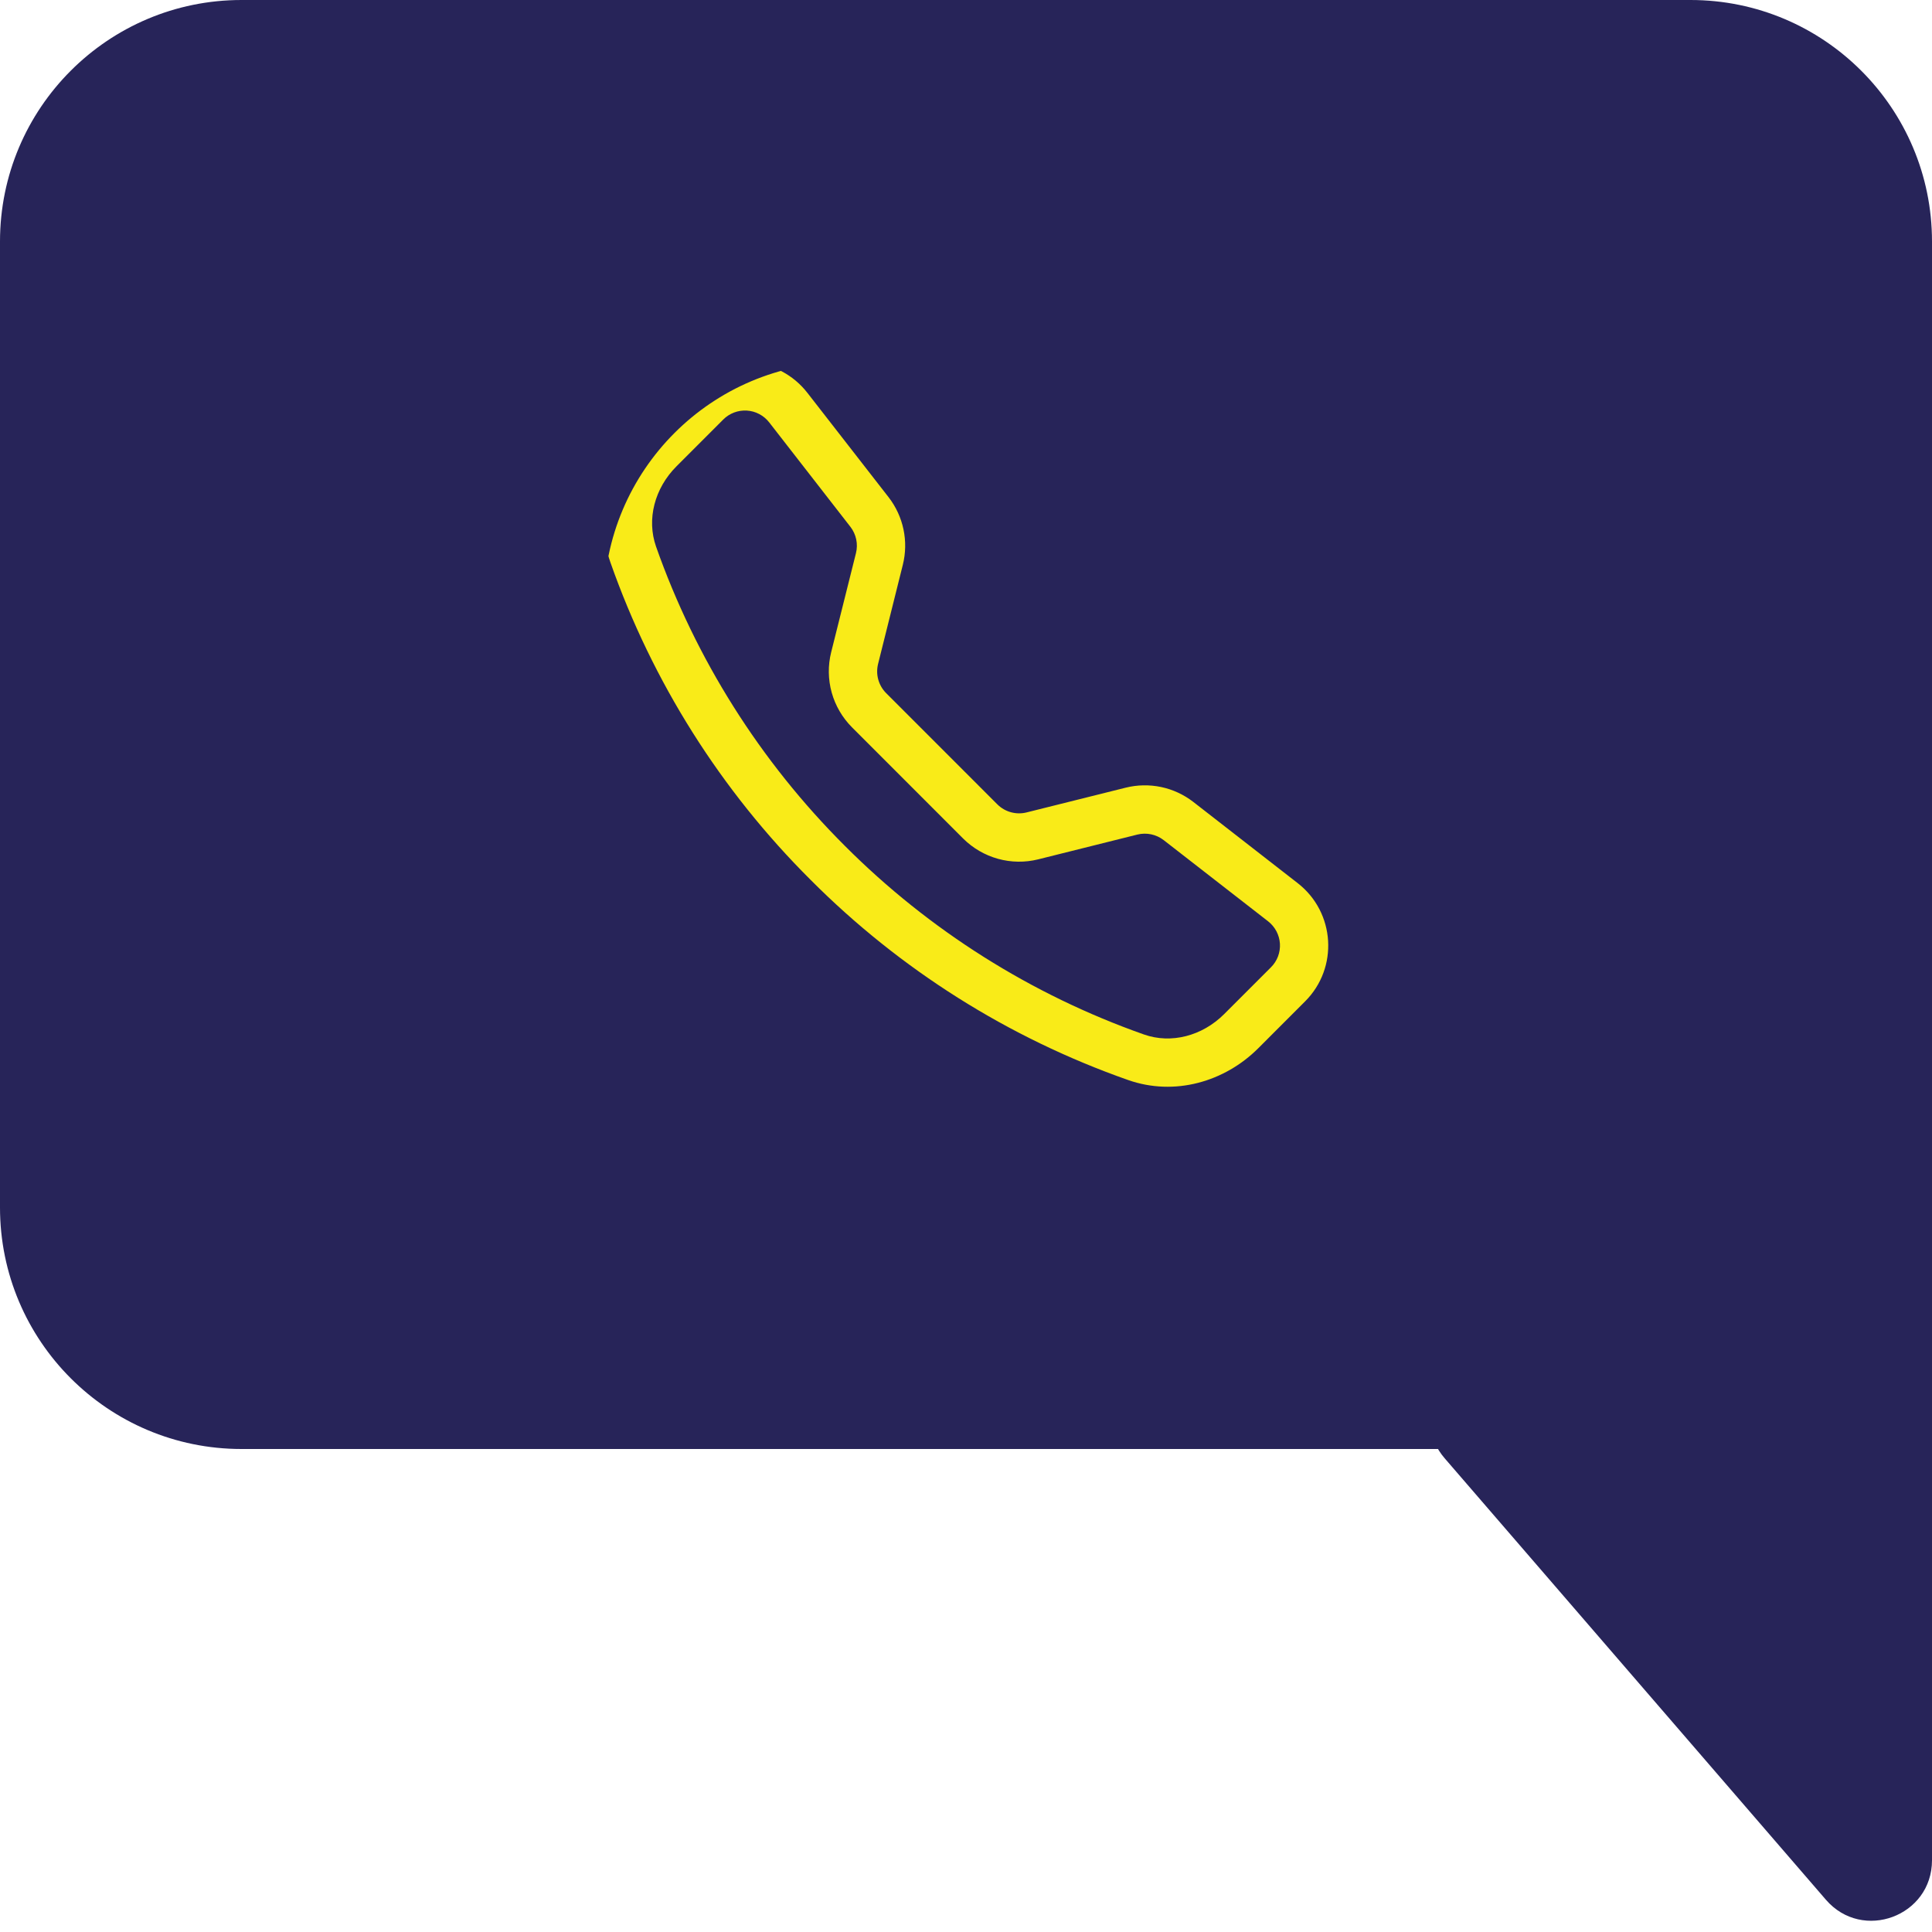
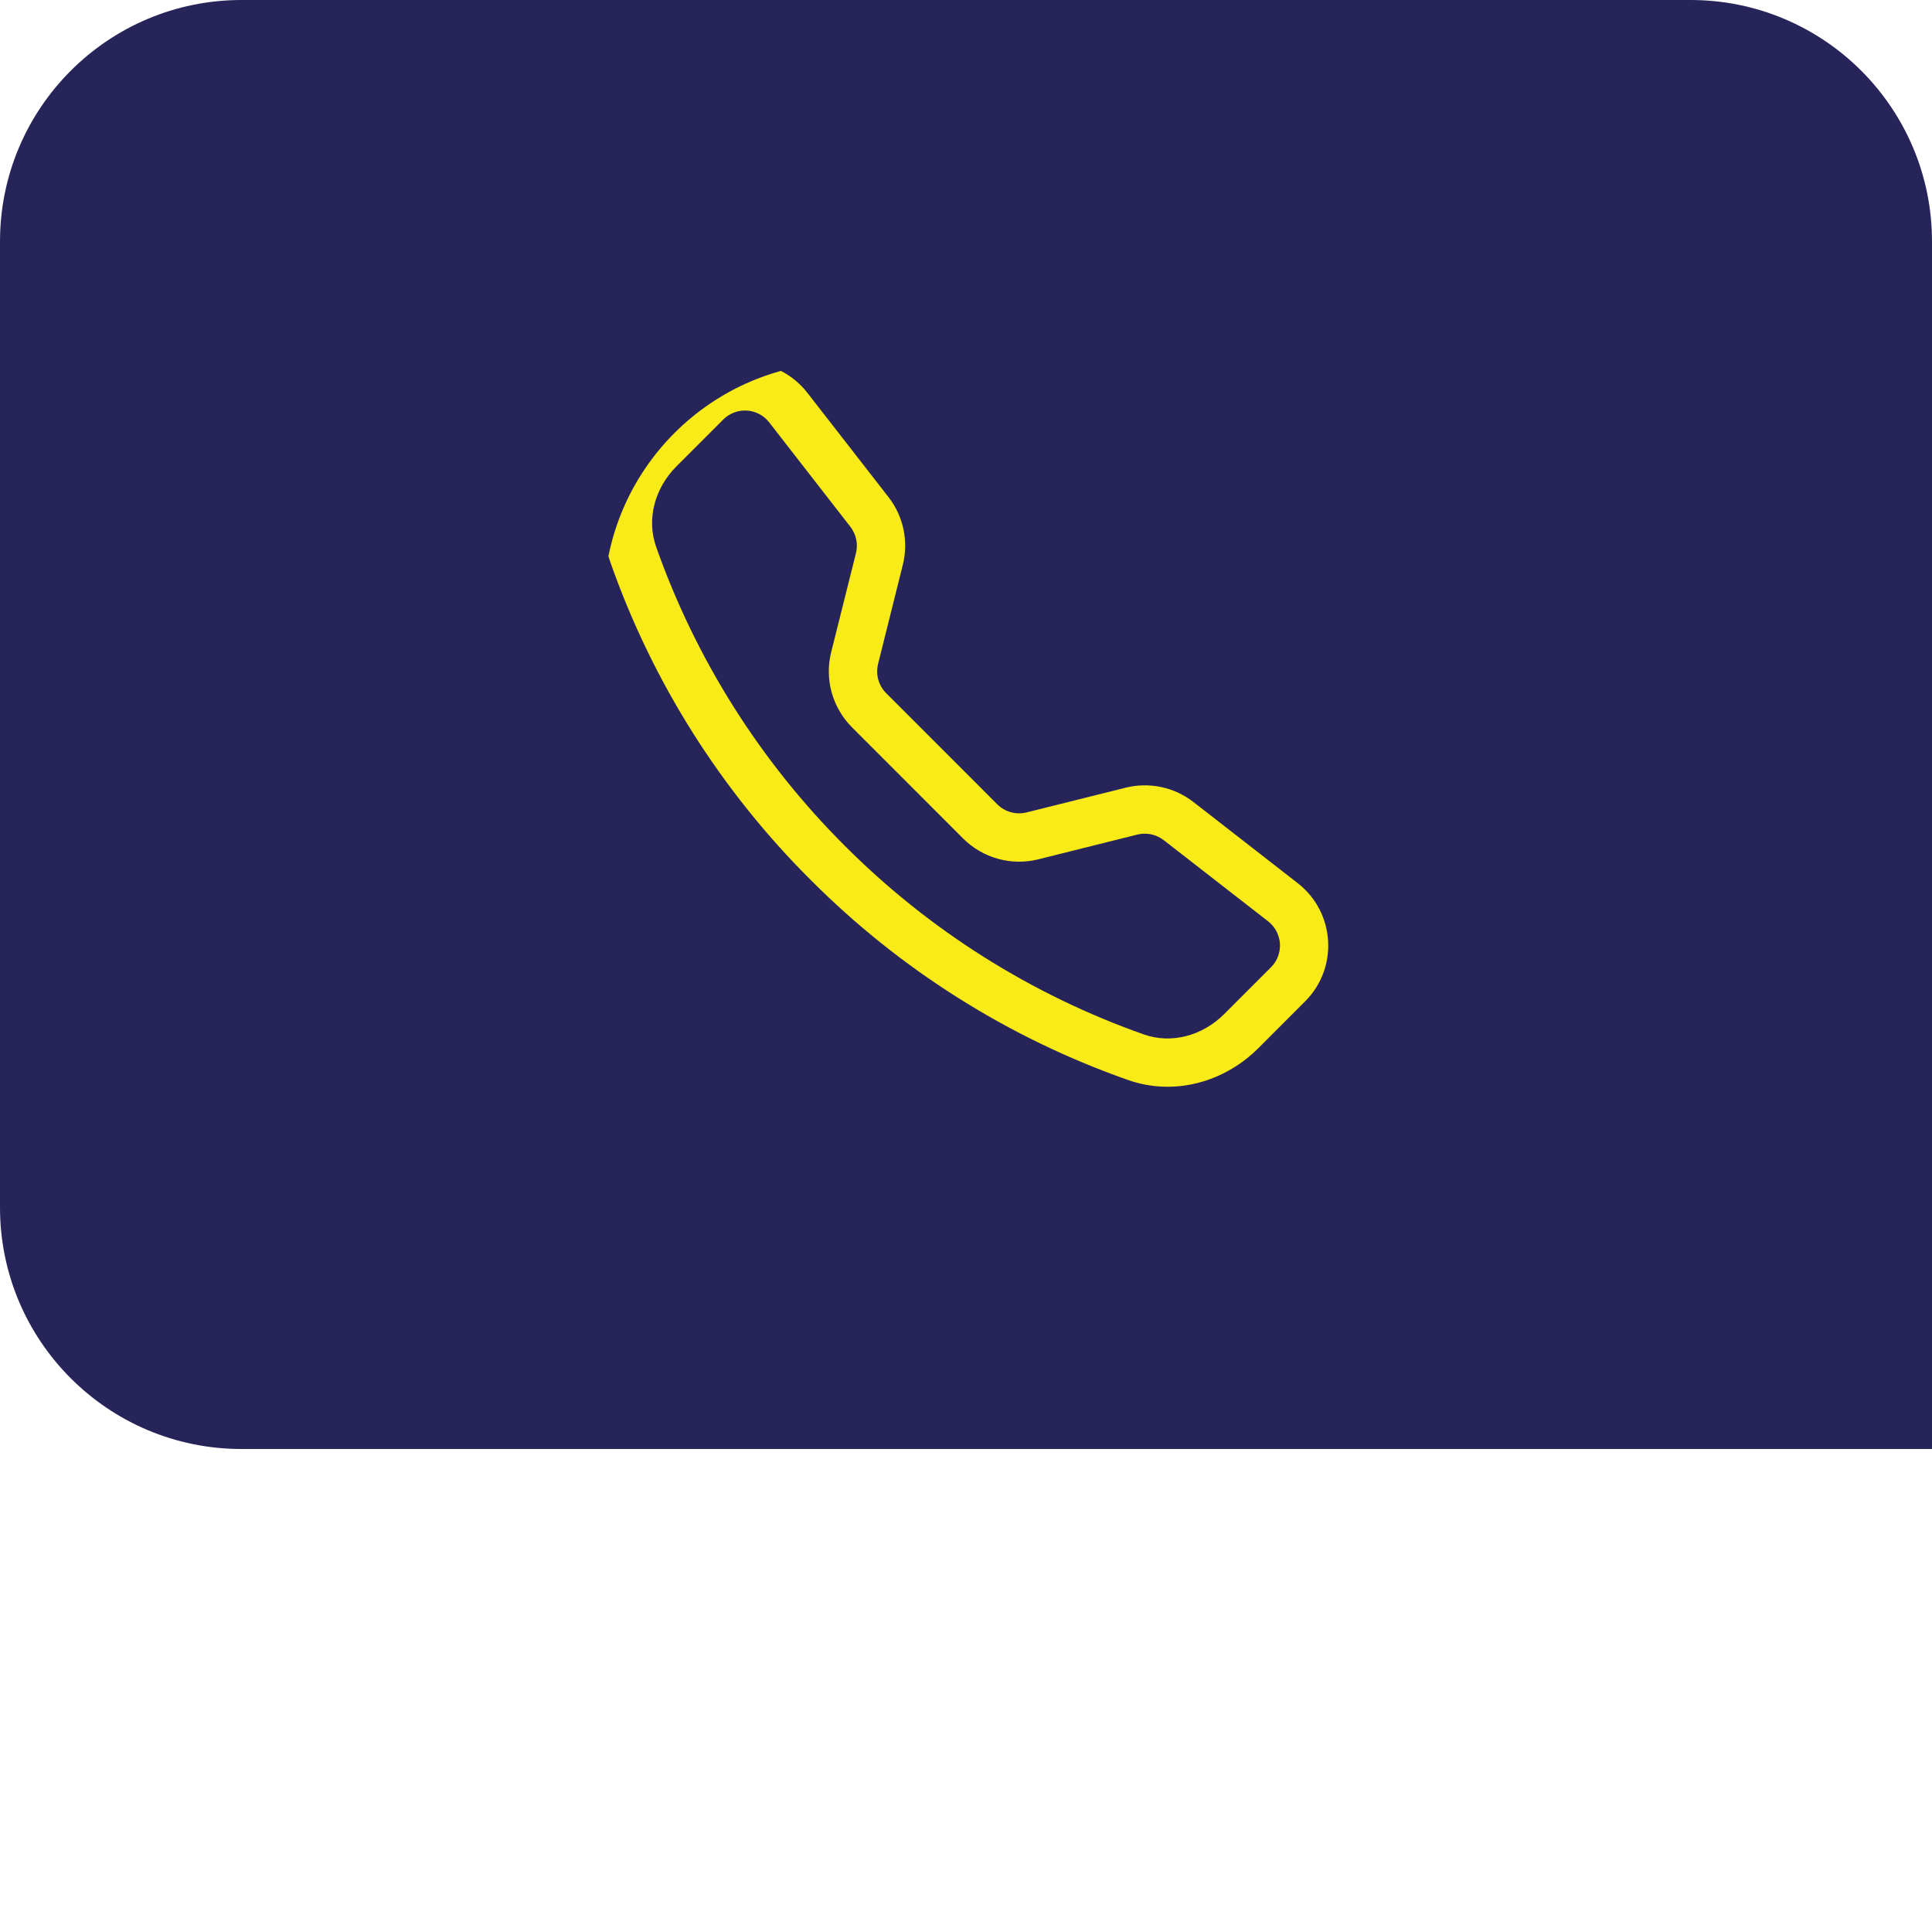
<svg xmlns="http://www.w3.org/2000/svg" width="64" height="64" viewBox="0 0 64 64" fill="none">
  <g clip-path="url(#clip0_15_2)">
    <path d="M0 8C0 3.582 3.582 0 8 0H56C60.418 0 64 3.582 64 8V48H8C3.582 48 0 44.418 0 40V8Z" fill="#272459" />
-     <path d="M64 47V61.624C64 63.477 61.698 64.334 60.486 62.932L47.856 48.307C46.737 47.011 47.658 45 49.37 45H62C63.105 45 64 45.895 64 47Z" fill="#272459" />
    <g clip-path="url(#clip1_15_2)">
      <path d="M25.481 13.992C25.392 13.878 25.28 13.784 25.153 13.717C25.025 13.649 24.885 13.61 24.741 13.601C24.597 13.592 24.453 13.614 24.318 13.665C24.183 13.716 24.06 13.795 23.958 13.898L22.407 15.45C21.683 16.176 21.416 17.203 21.732 18.105C23.047 21.836 25.184 25.223 27.984 28.017C30.778 30.817 34.166 32.954 37.896 34.269C38.798 34.586 39.825 34.319 40.551 33.594L42.102 32.043C42.204 31.941 42.284 31.819 42.335 31.684C42.386 31.549 42.408 31.404 42.399 31.26C42.39 31.116 42.35 30.976 42.283 30.848C42.215 30.721 42.122 30.609 42.008 30.52L38.547 27.829C38.425 27.735 38.284 27.67 38.133 27.638C37.983 27.607 37.827 27.609 37.677 27.646L34.392 28.467C33.954 28.576 33.495 28.57 33.059 28.449C32.624 28.328 32.227 28.097 31.907 27.779L28.223 24.093C27.904 23.773 27.672 23.376 27.551 22.941C27.43 22.505 27.424 22.046 27.533 21.608L28.355 18.323C28.392 18.173 28.395 18.017 28.363 17.866C28.331 17.716 28.266 17.574 28.172 17.453L25.481 13.992ZM22.826 12.767C23.088 12.504 23.404 12.3 23.751 12.169C24.098 12.037 24.469 11.982 24.84 12.005C25.21 12.028 25.572 12.129 25.9 12.303C26.228 12.476 26.516 12.718 26.744 13.011L29.435 16.47C29.928 17.105 30.102 17.931 29.907 18.711L29.087 21.996C29.045 22.166 29.047 22.344 29.094 22.513C29.141 22.682 29.23 22.836 29.354 22.96L33.039 26.646C33.164 26.77 33.318 26.86 33.487 26.906C33.656 26.953 33.835 26.955 34.005 26.913L37.289 26.093C37.674 25.997 38.075 25.99 38.464 26.071C38.852 26.153 39.216 26.322 39.53 26.565L42.989 29.256C44.232 30.224 44.346 32.061 43.233 33.172L41.682 34.724C40.572 35.834 38.913 36.321 37.367 35.776C33.408 34.385 29.814 32.119 26.852 29.146C23.879 26.185 21.613 22.591 20.222 18.633C19.679 17.088 20.166 15.428 21.276 14.318L22.826 12.767Z" fill="#F9EB18" />
    </g>
  </g>
  <defs>
    <clipPath id="clip0_15_2">
      <rect width="64" height="64" fill="white" />
    </clipPath>
    <clipPath id="clip1_15_2">
      <path d="M20 20C20 15.582 23.582 12 28 12H36C40.418 12 44 15.582 44 20V36H28C23.582 36 20 32.418 20 28V20Z" fill="white" />
    </clipPath>
  </defs>
</svg>